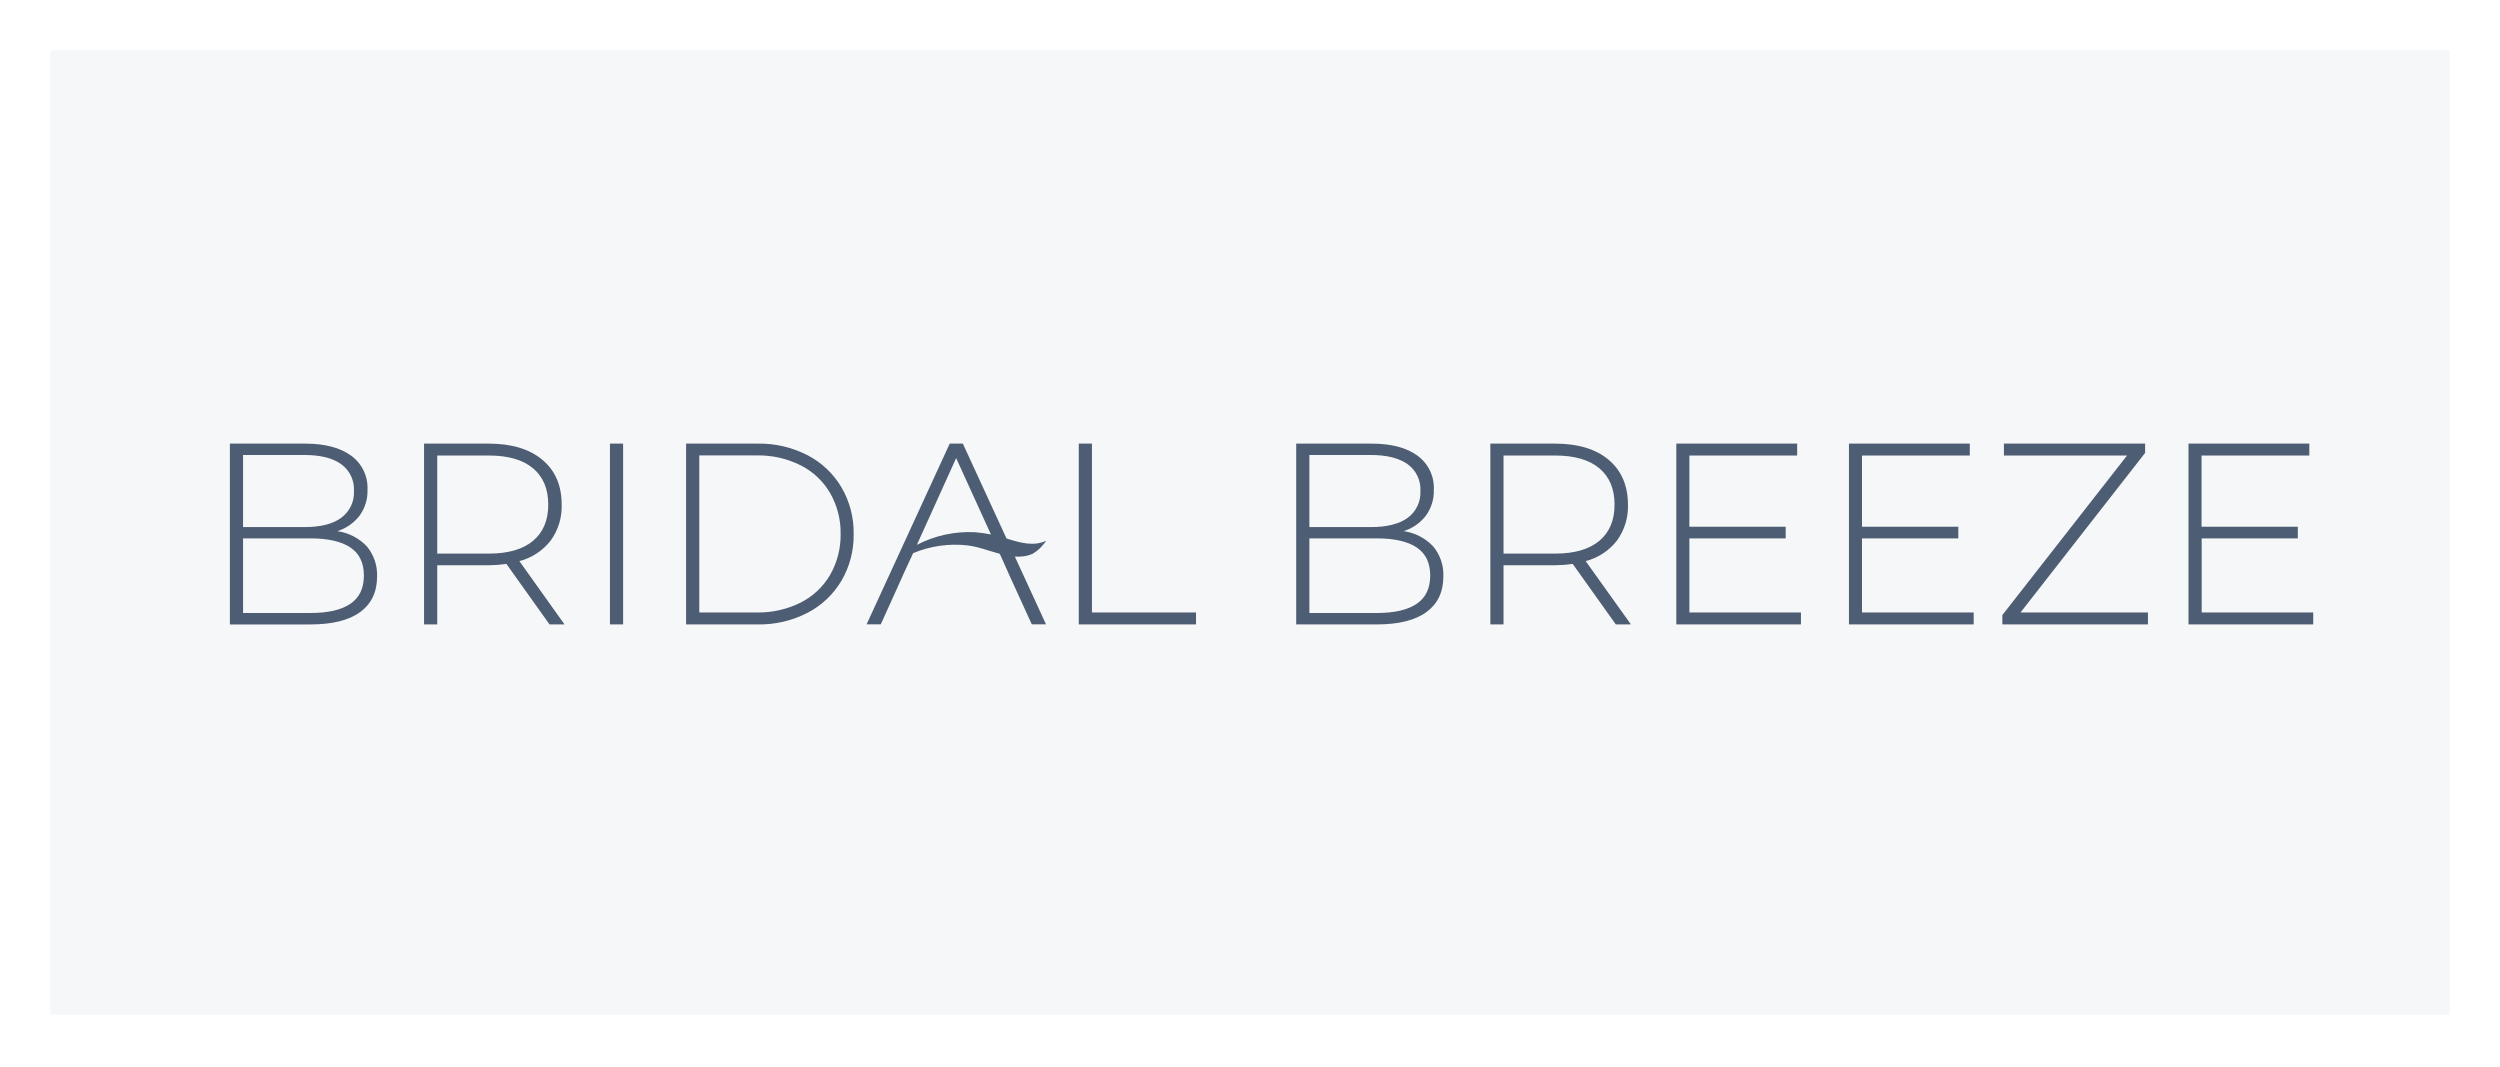
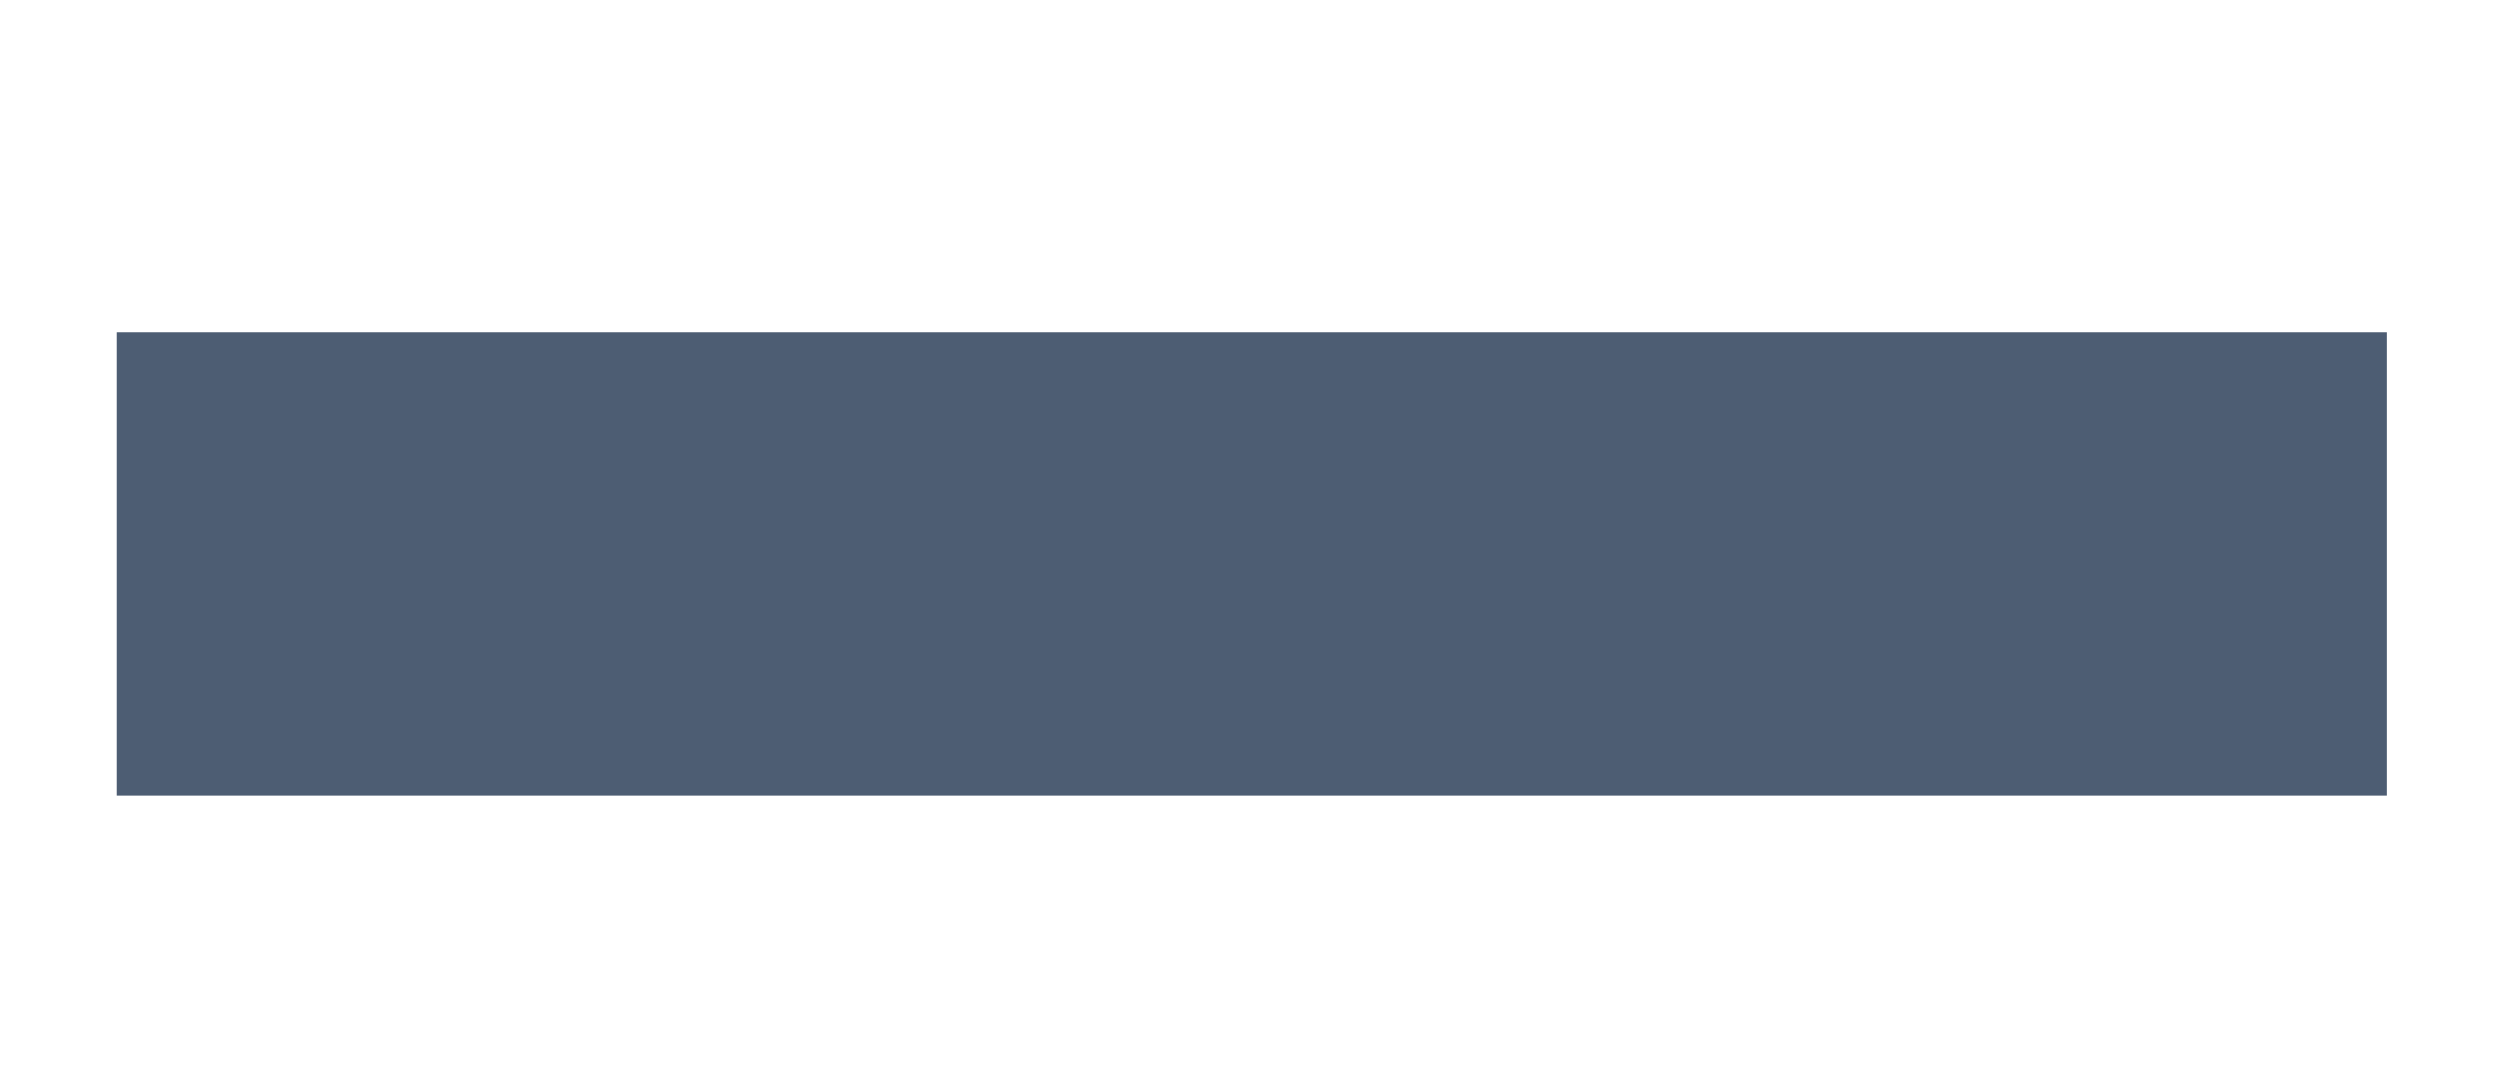
<svg xmlns="http://www.w3.org/2000/svg" width="1392" height="594" viewBox="0 0 1392 594" fill="none">
  <rect width="1392" height="594" fill="white" />
  <rect x="65" y="185" width="1264" height="258" fill="#4D5D73" />
-   <path fill-rule="evenodd" clip-rule="evenodd" d="M1364 28H28V565H1364V28ZM382.023 247.011H421.846C431.513 246.822 441.074 249.044 449.666 253.477C457.519 257.557 464.066 263.763 468.561 271.385C473.141 279.26 475.477 288.238 475.318 297.347C475.474 306.449 473.137 315.42 468.561 323.289C464.066 330.911 457.519 337.117 449.666 341.197C441.076 345.636 431.514 347.865 421.846 347.682H382.023V247.011ZM421.265 341.023C429.787 341.203 438.225 339.309 445.852 335.505C452.702 332.038 458.398 326.658 462.25 320.017C466.186 313.104 468.192 305.261 468.058 297.308C468.192 289.355 466.186 281.512 462.25 274.599C458.405 267.953 452.707 262.571 445.852 259.111C438.23 255.291 429.79 253.391 421.265 253.574H389.36V341.023H421.265ZM305.983 347.682L281.976 313.996C278.77 314.456 275.536 314.702 272.296 314.732H243.45V347.682H236.113V247.011H272.2C284.848 247.011 294.767 250.005 301.956 255.994C309.145 261.983 312.739 270.301 312.739 280.949C312.983 288.122 310.831 295.173 306.621 300.986C302.236 306.619 296.109 310.642 289.198 312.428L314.327 347.682H305.983ZM272.2 308.246C282.925 308.246 291.121 305.878 296.787 301.141C302.453 296.404 305.279 289.674 305.266 280.949C305.266 272.211 302.44 265.474 296.787 260.737C291.134 256 282.938 253.632 272.2 253.632H243.45V308.246H272.2ZM204.258 304.223C208.187 308.925 210.217 314.925 209.95 321.046C209.95 329.578 206.833 336.147 200.599 340.755C194.365 345.362 185.118 347.673 172.857 347.686H128V247.014H169.972C180.904 247.014 189.409 249.241 195.488 253.694C198.477 255.858 200.877 258.733 202.473 262.06C204.069 265.386 204.809 269.059 204.626 272.744C204.797 277.956 203.201 283.073 200.096 287.263C196.956 291.275 192.668 294.233 187.803 295.743C194.09 296.623 199.892 299.613 204.258 304.223ZM135.337 253.345V293.478H169.682C178.51 293.478 185.266 291.768 189.951 288.348C192.297 286.635 194.177 284.364 195.421 281.741C196.665 279.117 197.234 276.224 197.076 273.324C197.233 270.444 196.662 267.571 195.417 264.97C194.172 262.368 192.293 260.121 189.951 258.437C185.266 255.055 178.51 253.358 169.682 253.345H135.337ZM195.062 336.224C200.096 332.817 202.613 327.571 202.613 320.485C202.613 313.399 200.096 308.172 195.062 304.803C190.029 301.461 182.627 299.783 172.857 299.77H135.337V341.316H172.857C182.627 341.316 190.029 339.619 195.062 336.224ZM346.945 247.011H339.627V347.682H346.945V247.011ZM607.998 247.011H600.661V347.682H665.942V341.022H607.998V247.011ZM797.985 304.219C801.907 308.924 803.93 314.924 803.657 321.043C803.657 329.574 800.54 336.144 794.307 340.751C788.073 345.359 778.832 347.669 766.583 347.682H721.726V247.011H763.699C774.63 247.011 783.136 249.237 789.215 253.69C792.203 255.854 794.604 258.73 796.199 262.056C797.795 265.383 798.535 269.055 798.353 272.74C798.524 277.953 796.927 283.07 793.823 287.26C790.683 291.272 786.394 294.23 781.529 295.74C787.817 296.62 793.619 299.61 797.985 304.219ZM729.064 253.342V293.475H763.408C772.236 293.475 779.019 291.771 783.755 288.364C786.101 286.651 787.981 284.38 789.225 281.757C790.469 279.133 791.038 276.24 790.88 273.34C791.036 270.46 790.466 267.587 789.221 264.986C787.976 262.384 786.096 260.137 783.755 258.453C778.954 255.058 772.172 253.355 763.408 253.342H729.064ZM788.789 336.221C793.823 332.814 796.339 327.567 796.339 320.482C796.339 313.396 793.823 308.169 788.789 304.8C783.755 301.457 776.354 299.779 766.583 299.766H729.064V341.313H766.583C776.354 341.313 783.755 339.615 788.789 336.221ZM875.689 313.996L899.695 347.682L908.078 347.643L882.91 312.428C889.822 310.642 895.948 306.619 900.334 300.986C904.543 295.173 906.696 288.122 906.451 280.949C906.4 270.301 902.805 261.983 895.668 255.994C888.531 250.005 878.612 247.011 865.912 247.011H829.825V347.682H837.163V314.732H866.009C869.248 314.702 872.482 314.456 875.689 313.996ZM890.499 301.141C884.833 305.878 876.637 308.246 865.912 308.246H837.163V253.632H865.912C876.65 253.632 884.846 256 890.499 260.737C896.152 265.474 898.978 272.211 898.978 280.949C898.991 289.674 896.165 296.404 890.499 301.141ZM1002.77 341.022V347.682H933.368V247.011H1000.66V253.632H940.647V293.3H994.274V299.766H940.647V341.022H1002.77ZM1098.95 347.682V341.022H1036.76V299.766H1090.39V293.3H1036.76V253.632H1096.78V247.011H1029.5V347.682H1098.95ZM1195.98 341.022V347.682H1114.91V342.474L1184.35 253.632H1115.78V247.011H1194.4V252.18L1125.03 341.022H1195.98ZM1288 347.682V341.022H1225.89V299.766H1279.42V293.3H1225.82V253.632H1285.83V247.011H1218.56V347.682H1288ZM556.673 308.369C554.749 307.852 552.824 307.259 550.909 306.669C546.768 305.394 542.671 304.132 538.724 303.677C528.377 302.514 517.953 304.019 508.424 307.986L506.887 311.382H506.848L502.472 320.888H502.511L490.411 347.643H482.512L528.802 247.011H536.12L560.42 299.817C560.823 299.945 561.225 300.077 561.626 300.212C568.422 302.284 575.566 304.258 582.361 301.161C582.864 300.928 580.425 303.852 580.154 304.084C578.743 305.702 577.075 307.075 575.217 308.15V308.227C571.93 309.739 568.524 310.139 565.063 309.906L582.429 347.643H574.51L562.023 320.307L558.829 313.144H558.848L556.673 308.369ZM510.514 303.37L532.383 255.065L551.758 297.583C548.842 297.004 545.893 296.589 542.925 296.34C531.666 295.76 520.48 298.198 510.514 303.37Z" fill="#F6F7F8" />
</svg>